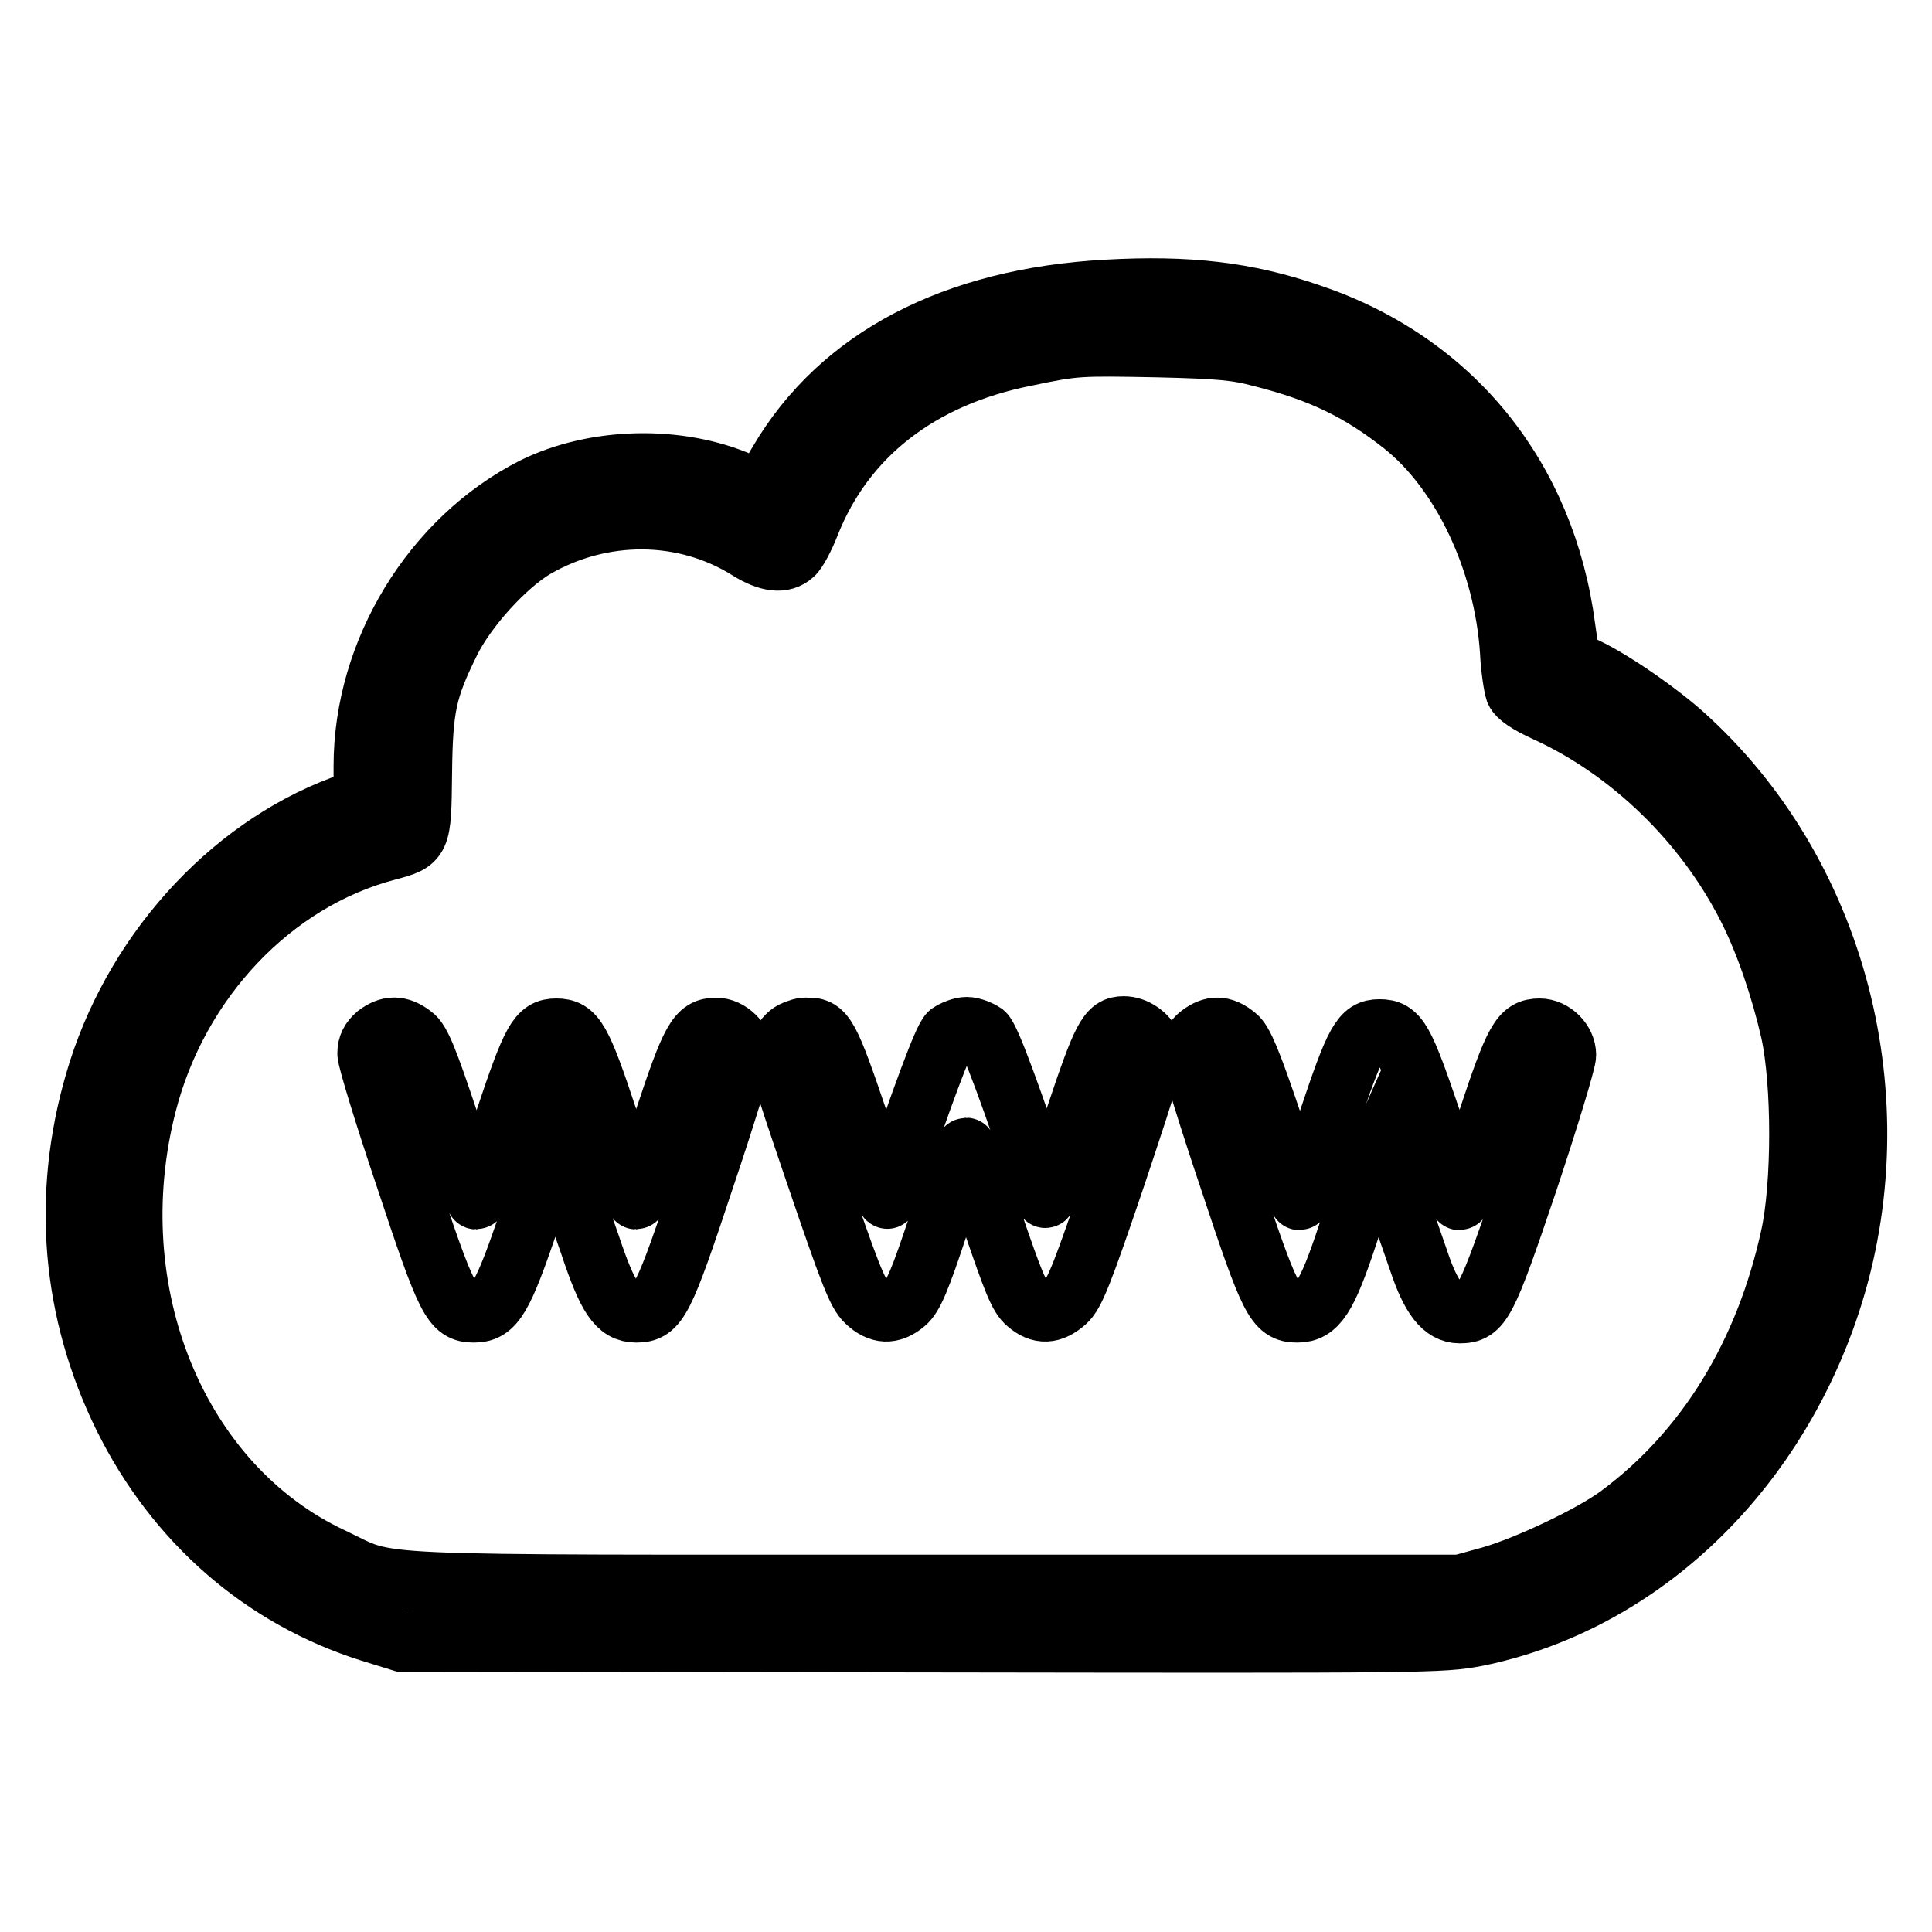
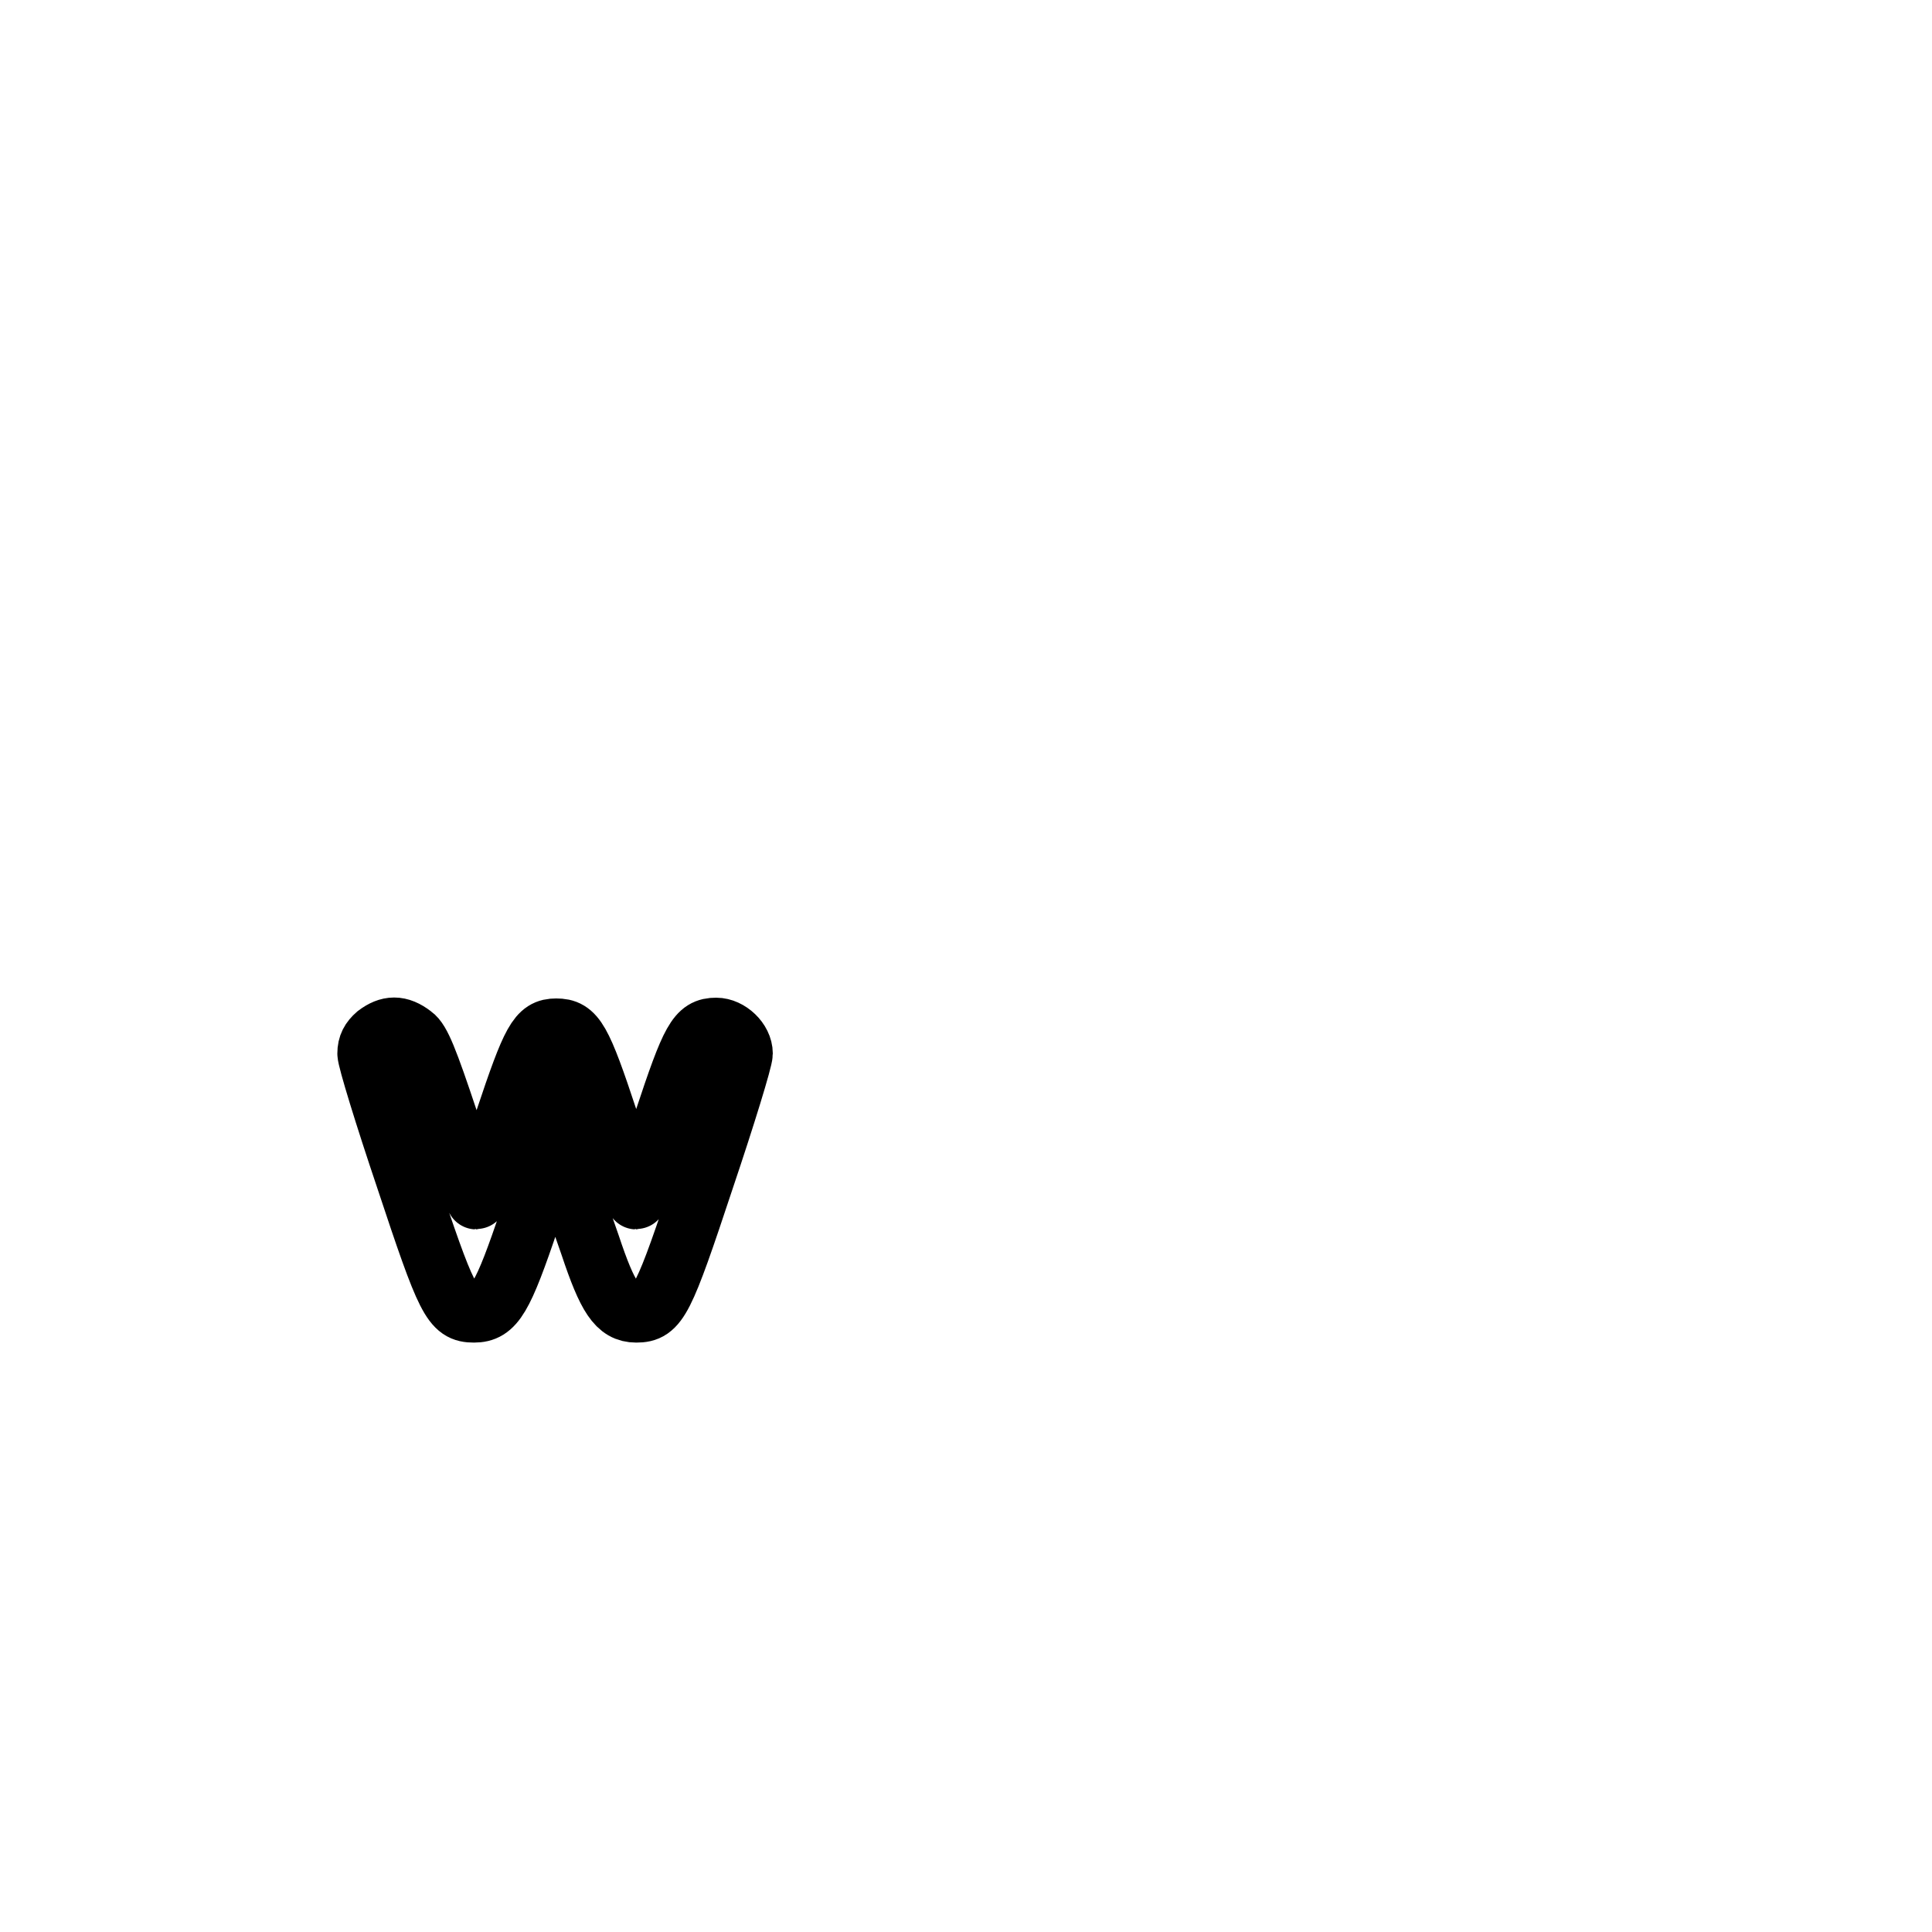
<svg xmlns="http://www.w3.org/2000/svg" version="1.1" x="0px" y="0px" viewBox="0 0 256 256" enable-background="new 0 0 256 256" xml:space="preserve">
  <g>
    <g>
      <g>
-         <path stroke-width="8" fill-opacity="0" stroke="#000000" d="M146.7,38.4c-20.3,1.1-35.4,9-43.5,22.8l-2.3,3.9L98.3,64c-8.4-3.7-19.5-3.4-27.6,0.6c-13.4,6.8-22.5,21.7-22.5,36.9v4.2l-2.9,1.1c-15.2,5.7-27.9,19.9-32.7,36.6c-4.4,15.1-3.1,30.4,3.8,44.4c6.9,13.9,18.4,23.9,32.6,28.4l4.2,1.3l68.8,0.1c68.1,0.1,68.9,0.1,73.7-0.8c21-4.3,38.6-20.6,46.4-42.9c9.3-26.7,1.9-57.2-18.3-75.9c-3.5-3.3-10-7.8-13.6-9.5l-2.2-1.1l-0.6-4.2c-2.6-20-15-35.3-33.8-41.6C165.2,38.7,157.4,37.8,146.7,38.4z M167.2,47.3c7.9,2,13,4.5,18.7,9c7.8,6.2,13.4,18,14.2,30c0.1,2.3,0.5,4.7,0.7,5.3c0.3,0.7,1.6,1.6,4,2.7c11.2,5.1,21.1,14.7,26.8,26c2.3,4.5,4.4,10.7,5.7,16.4c1.5,6.9,1.5,20.2,0,27.1c-3.4,15.6-11.2,28.4-22.8,37c-3.5,2.6-12.1,6.7-17,8.1l-4,1.1h-69.7c-78.3,0-71.5,0.3-79.8-3.6c-20.5-9.6-31-35.2-24.6-60.1c4.2-16.4,16.7-29.6,31.9-33.6c4.5-1.2,4.5-1.2,4.6-10.2c0.1-8.8,0.6-11.1,3.7-17.4c2.2-4.5,7.4-10.2,11.3-12.5c8.8-5.1,19.7-5.1,28.2,0.2c2.7,1.7,4.7,1.9,6,0.7c0.5-0.4,1.5-2.3,2.2-4.1c4.6-11.6,14.5-19.4,28.5-22.2c6.7-1.4,7-1.4,17.6-1.2C161.6,46.2,163.9,46.4,167.2,47.3z" />
        <path stroke-width="8" fill-opacity="0" stroke="#000000" d="M49.9,137.1c-0.8,0.7-1.2,1.4-1.2,2.5c0,0.8,2.3,8.3,5.1,16.6c5.4,16.3,6.1,17.7,9,17.7c2.7,0,3.8-1.8,7.4-12.5l3.3-9.8l1.3,3.6c0.7,2,2.2,6.4,3.4,9.8c2.3,6.9,3.6,8.9,6.1,8.9c2.9,0,3.6-1.4,9-17.7c2.8-8.3,5.1-15.8,5.1-16.6c0-1.7-1.8-3.4-3.5-3.4c-2.5,0-3.3,1.4-6.9,12.3c-1.9,5.7-3.6,10.4-3.7,10.4c-0.1,0-1.8-4.7-3.7-10.4c-3.6-10.9-4.4-12.2-6.9-12.2c-2.4,0-3.2,1.4-6.8,12.2c-1.9,5.7-3.6,10.4-3.8,10.4c-0.1,0-1.8-4.7-3.7-10.4c-2.7-8.1-3.7-10.6-4.7-11.3C52.9,135.8,51.5,135.9,49.9,137.1z" />
-         <path stroke-width="8" fill-opacity="0" stroke="#000000" d="M105,136.7c-0.6,0.3-1.3,1.1-1.6,1.9c-0.6,1.3-0.2,2.6,4.7,17c4.5,13.2,5.5,15.8,6.7,16.9c1.7,1.6,3.3,1.7,5.1,0.2c1.1-0.9,2-3,4.6-10.9c1.8-5.3,3.4-9.7,3.5-9.7c0.1,0,1.7,4.4,3.5,9.7c2.7,7.9,3.5,10,4.6,10.9c1.7,1.5,3.3,1.4,5.1-0.2c1.2-1.1,2.2-3.6,6.7-16.9c4.8-14.4,5.2-15.8,4.7-17.1c-0.6-1.4-2.2-2.5-3.7-2.5c-2.1,0-2.8,1.3-6.5,12.4c-2,6-3.8,10.6-3.9,10.3c-4.5-13.5-7.3-21.1-8.1-21.8c-0.6-0.4-1.6-0.8-2.3-0.8c-0.7,0-1.7,0.4-2.3,0.8c-0.8,0.7-3.6,8.3-8.2,21.9c-0.1,0.4-1.9-4.3-3.9-10.3c-3.8-11.2-4.4-12.4-6.7-12.3C106.5,136.1,105.6,136.4,105,136.7z" />
-         <path stroke-width="8" fill-opacity="0" stroke="#000000" d="M159,137.1c-0.9,0.7-1.2,1.4-1.2,2.5c0,0.8,2.3,8.3,5.1,16.6c5.4,16.3,6.1,17.7,9,17.7c2.6,0,3.9-1.9,6.7-10.4c1.4-4.3,2.9-8.6,3.4-9.6l0.8-1.8l1.9,5.4c1,3,2.5,7.3,3.3,9.6c1.6,4.8,3.2,6.9,5.4,6.9c2.9,0,3.5-1.1,9-17.4c2.8-8.4,5.1-16,5.1-16.8c0-1.8-1.7-3.5-3.5-3.5c-2.5,0-3.3,1.4-6.9,12.3c-1.9,5.7-3.5,10.4-3.7,10.4c-0.1,0-1.8-4.7-3.7-10.4c-3.7-10.9-4.4-12.2-6.9-12.2c-2.4,0-3.2,1.4-6.8,12.2c-1.9,5.7-3.6,10.4-3.8,10.4c-0.1,0-1.8-4.7-3.7-10.4c-2.7-8-3.8-10.6-4.7-11.3C162,135.8,160.6,135.9,159,137.1z" />
      </g>
    </g>
  </g>
</svg>